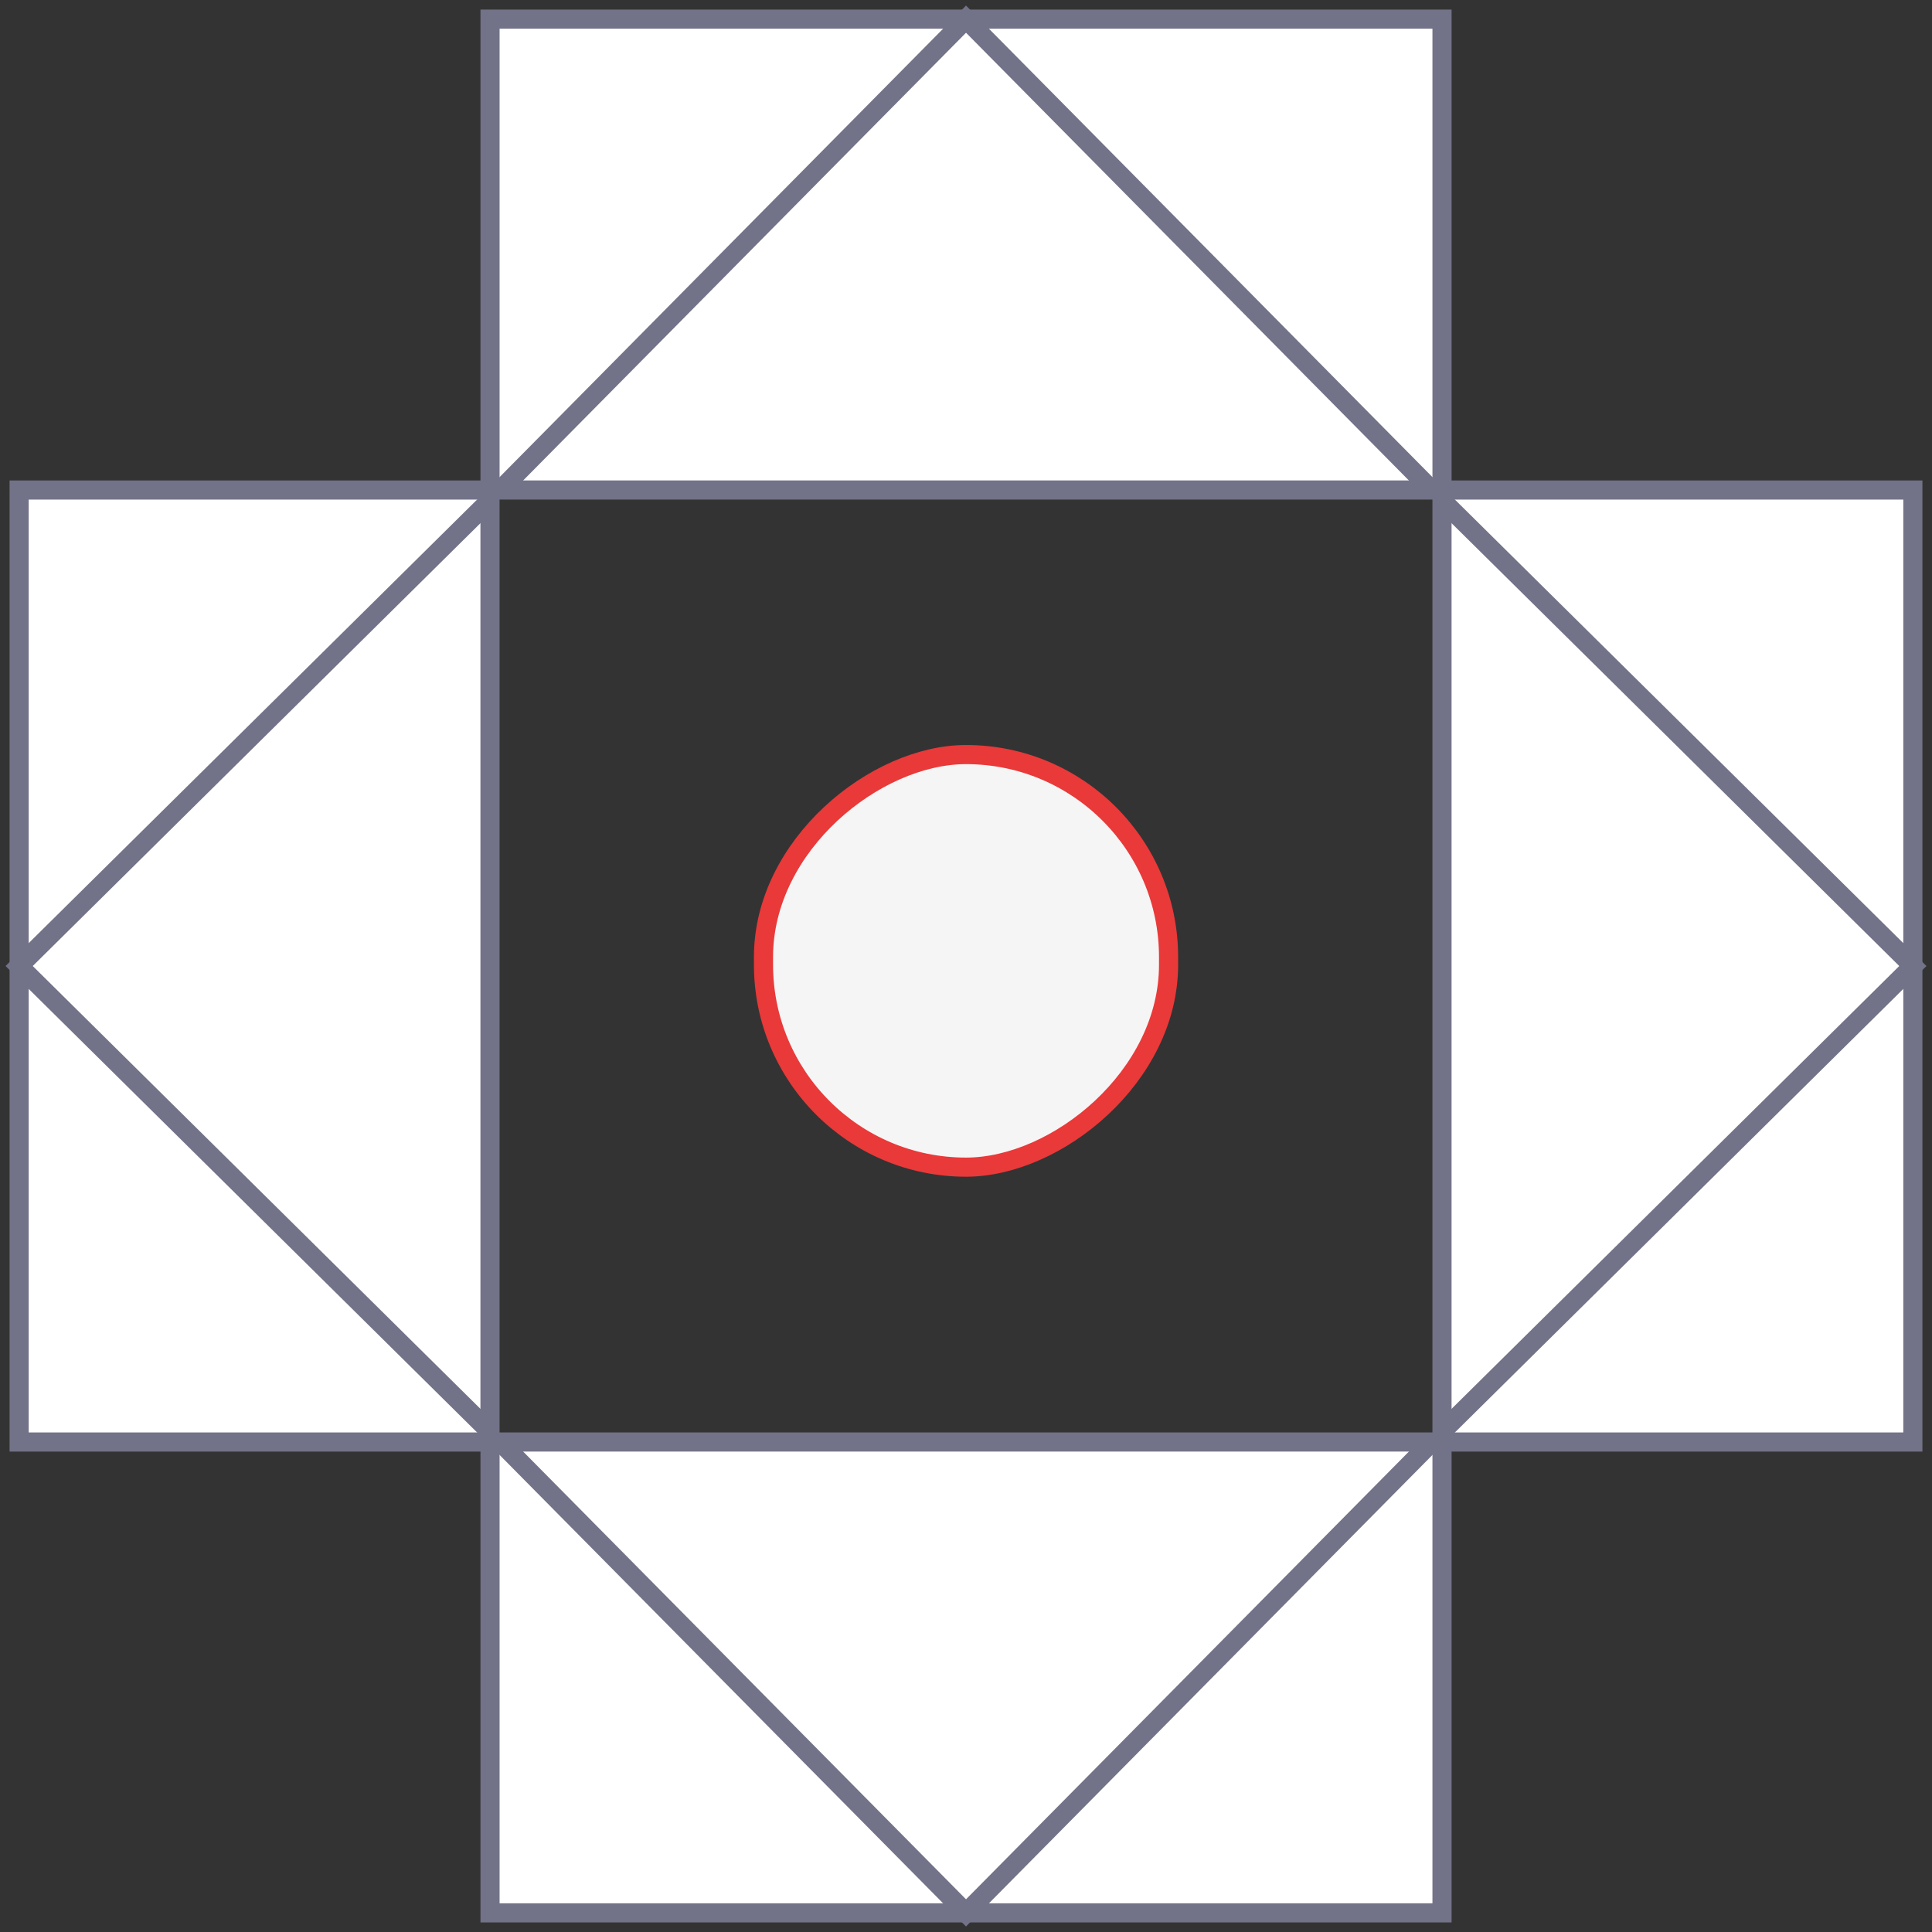
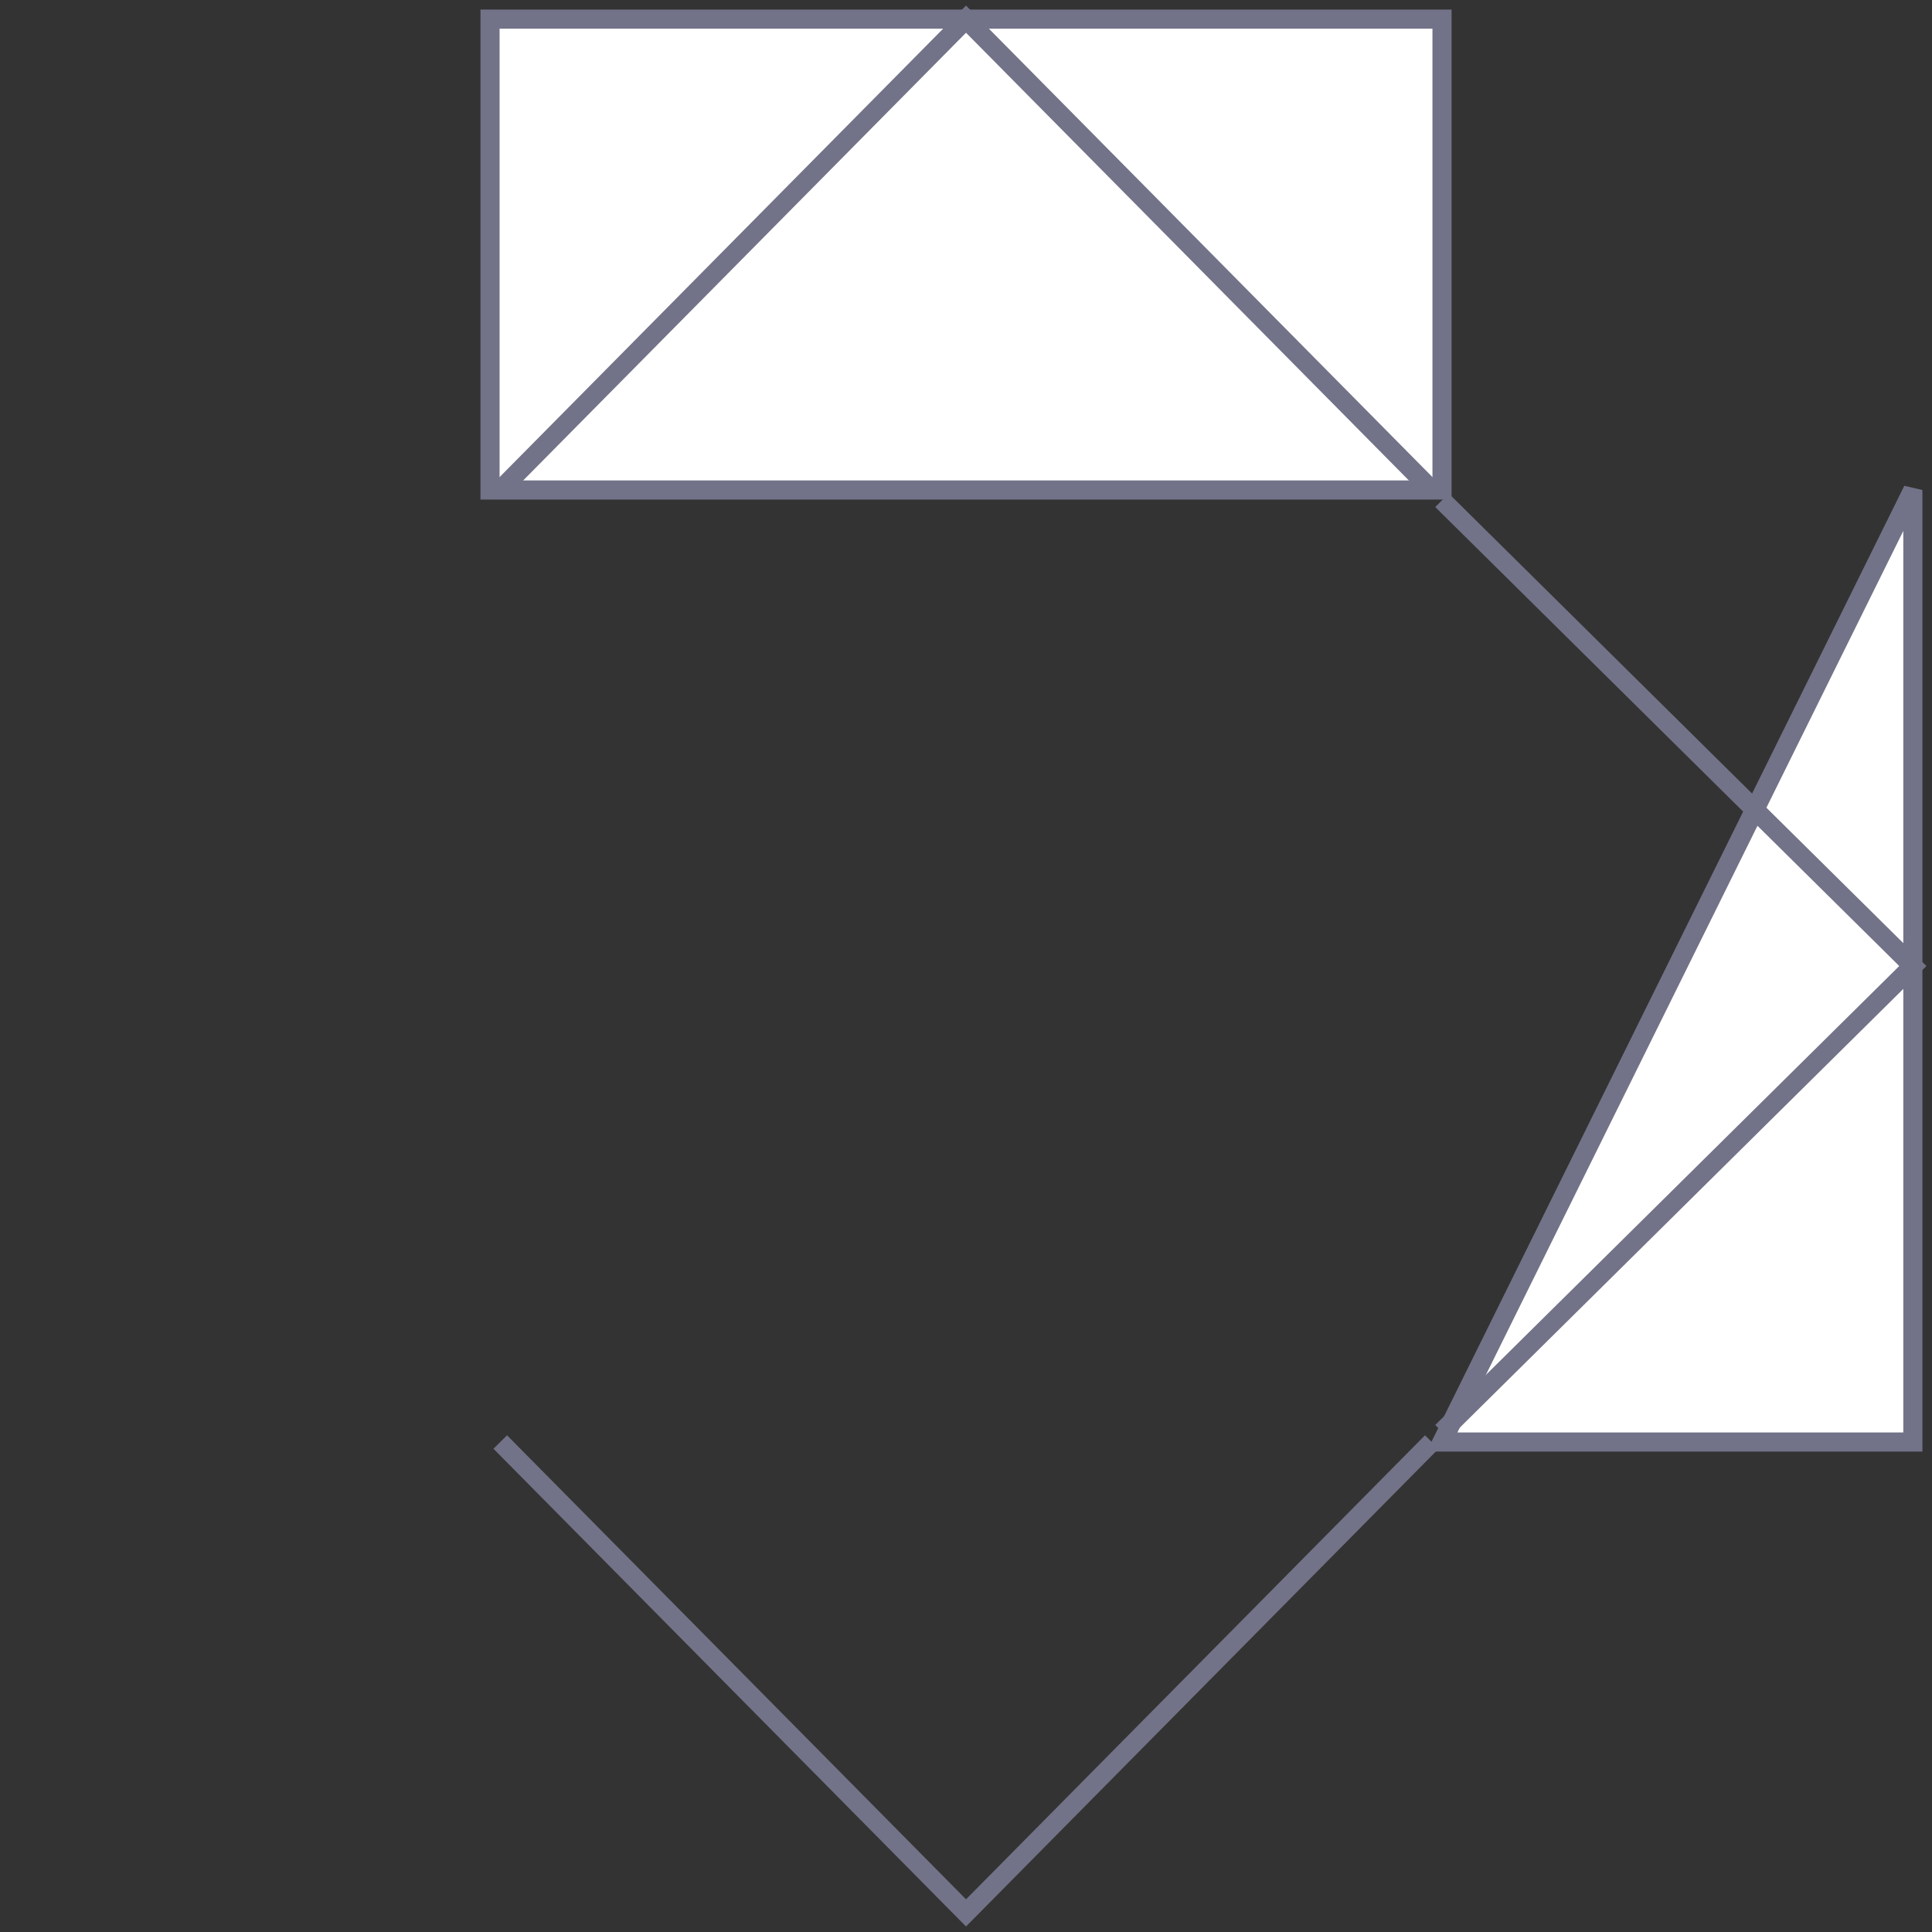
<svg xmlns="http://www.w3.org/2000/svg" width="101" height="101" viewBox="0 0 101 101" fill="none">
  <rect x="0" y="0" width="101" height="101" fill="#333333" stroke="none" />
  <path d="M25.617 1L25.617 25.616L75.385 25.616L75.385 1L25.617 1Z" fill="white" stroke="#727288" />
  <path d="M26.152 25.617L50.501 1.001L74.85 25.617" stroke="#727288" />
-   <path d="M1 25.617L25.616 25.617L25.616 75.385L1 75.385L1 25.617Z" fill="white" stroke="#727288" />
-   <path d="M100 75.385L75.384 75.385L75.384 25.617L100 25.617L100 75.385Z" fill="white" stroke="#727288" />
-   <path d="M25.617 26.152L1.001 50.501L25.617 74.85" stroke="#727288" />
+   <path d="M100 75.385L75.384 75.385L100 25.617L100 75.385Z" fill="white" stroke="#727288" />
  <path d="M75.383 74.85L99.999 50.501L75.383 26.152" stroke="#727288" />
-   <rect x="61.09" y="39.447" width="21.569" height="21.177" rx="10.588" transform="rotate(90 61.09 39.447)" fill="#F5F5F5" stroke="#E93939" />
-   <path d="M25.617 100L25.617 75.384L75.385 75.384L75.385 100L25.617 100Z" fill="white" stroke="#727288" />
  <path d="M26.152 75.385L50.501 100.001L74.85 75.385" stroke="#727288" />
</svg>